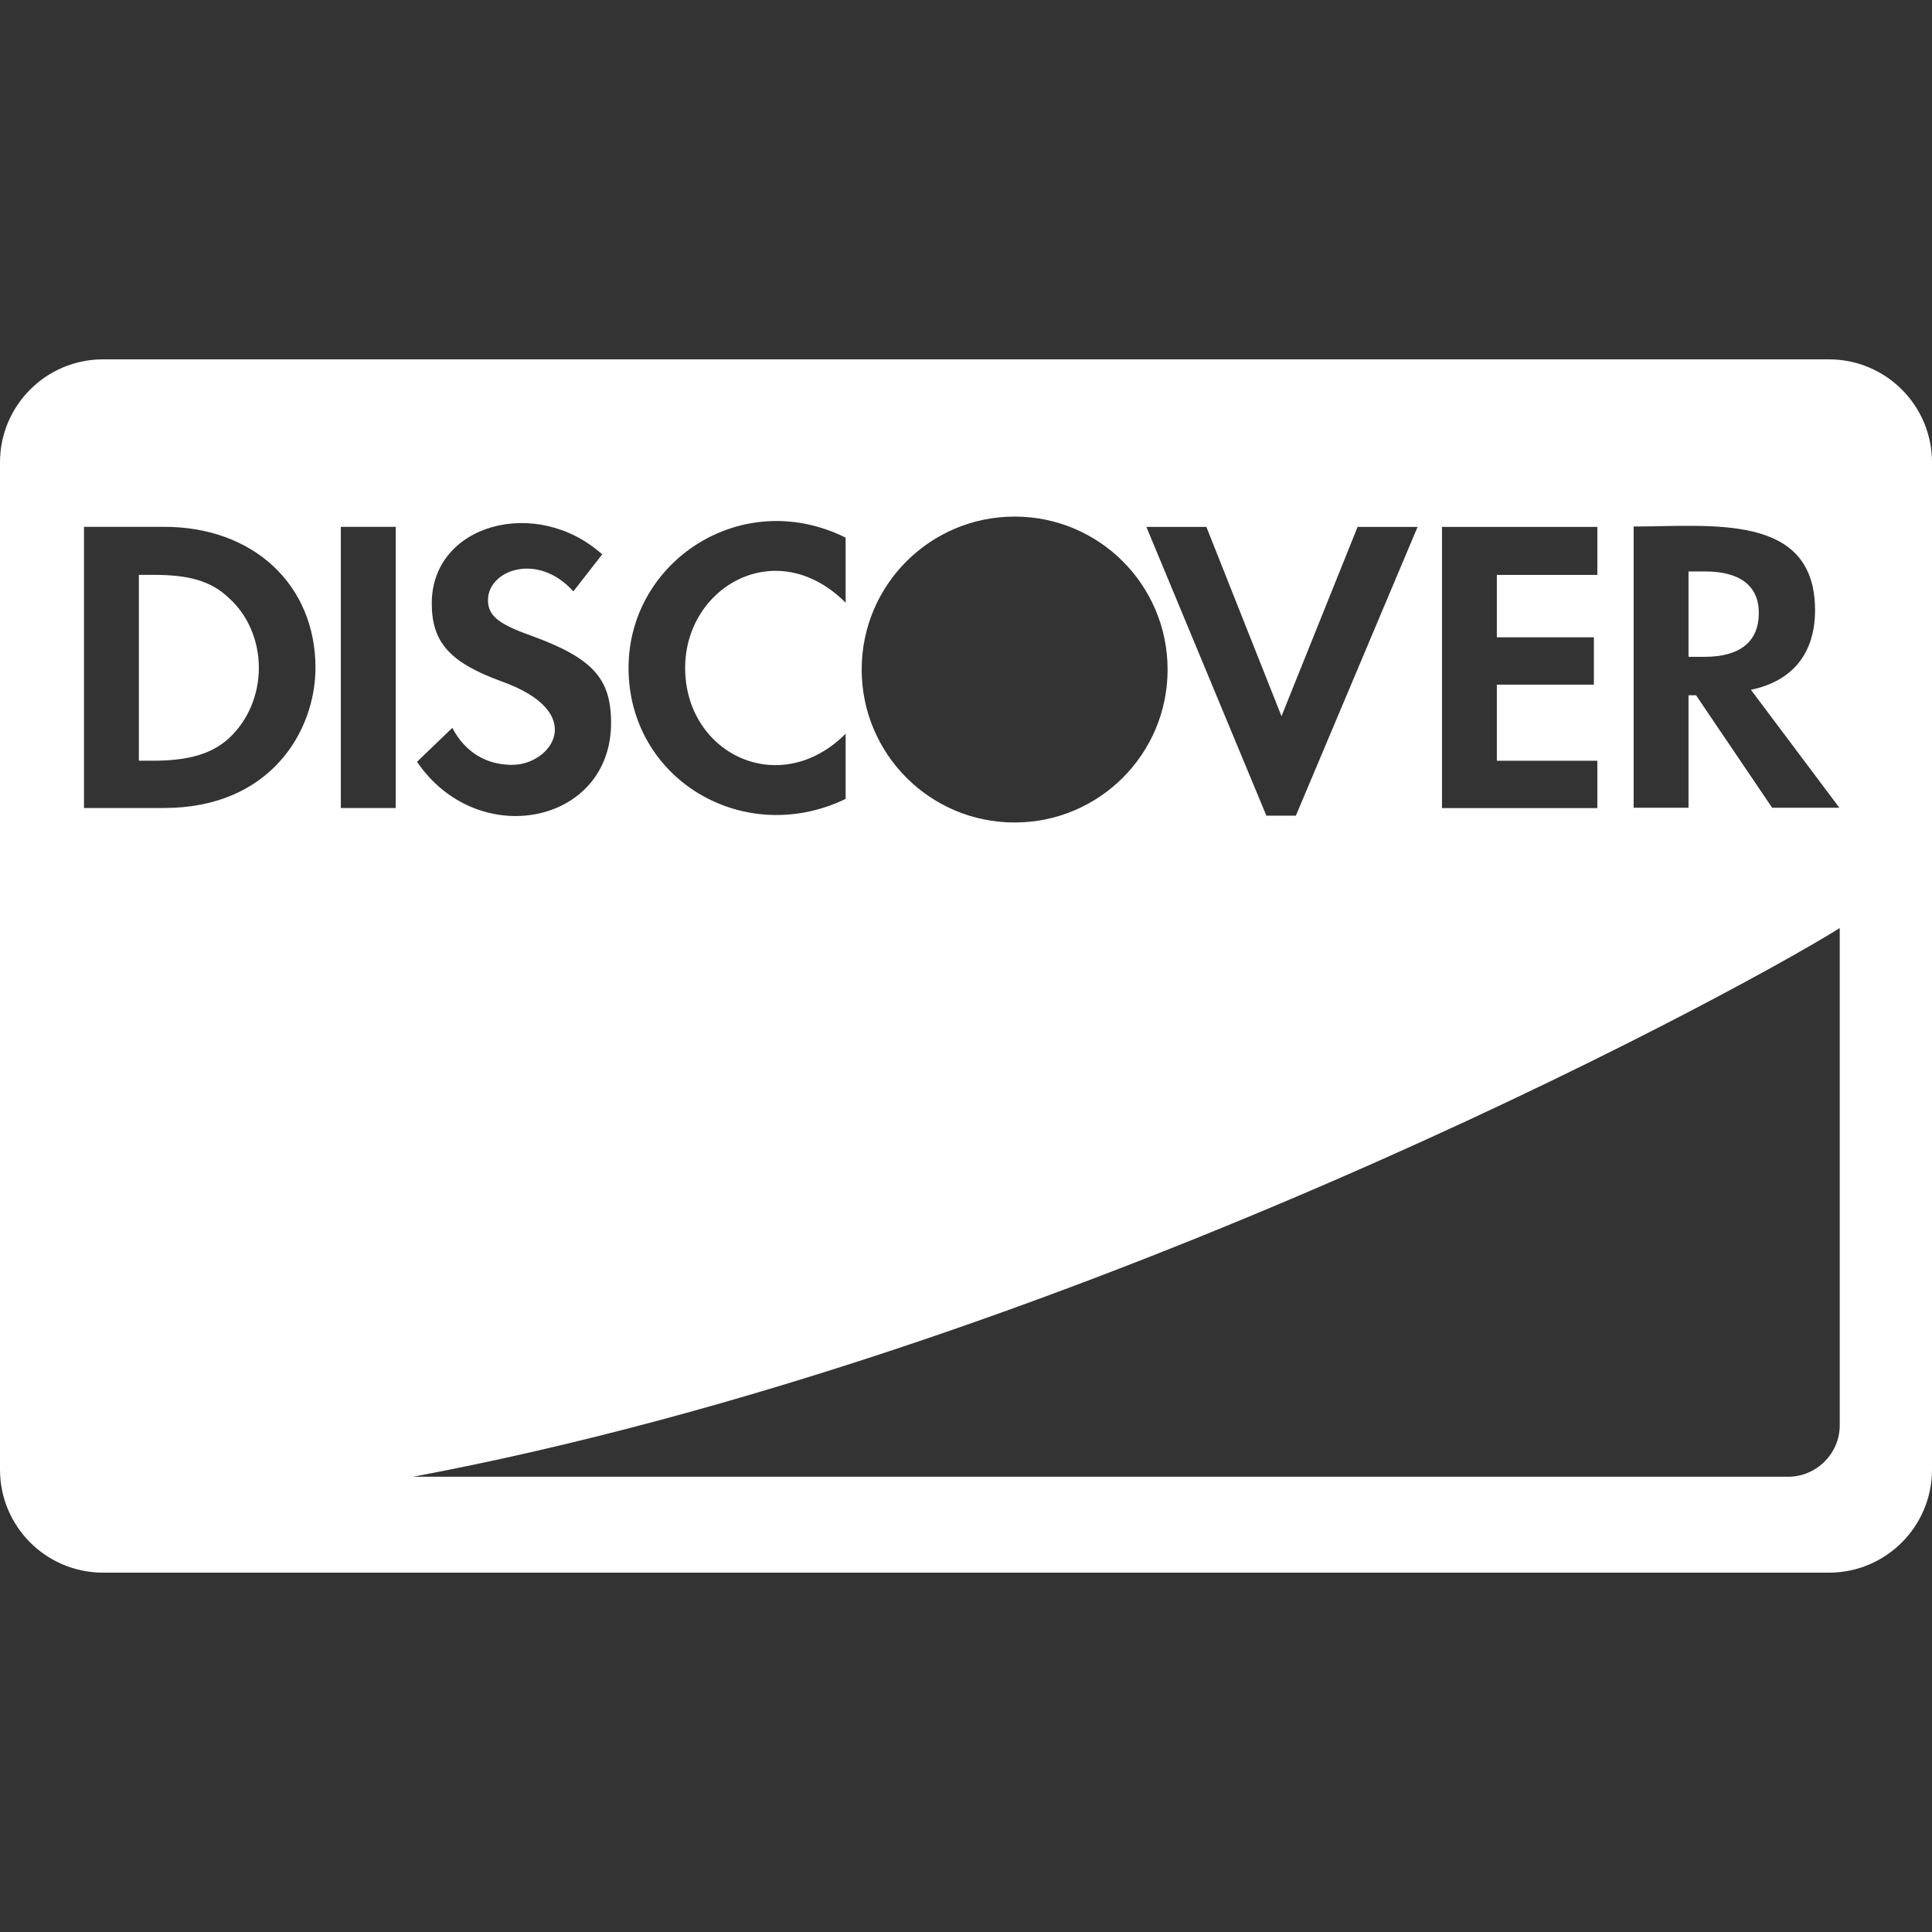
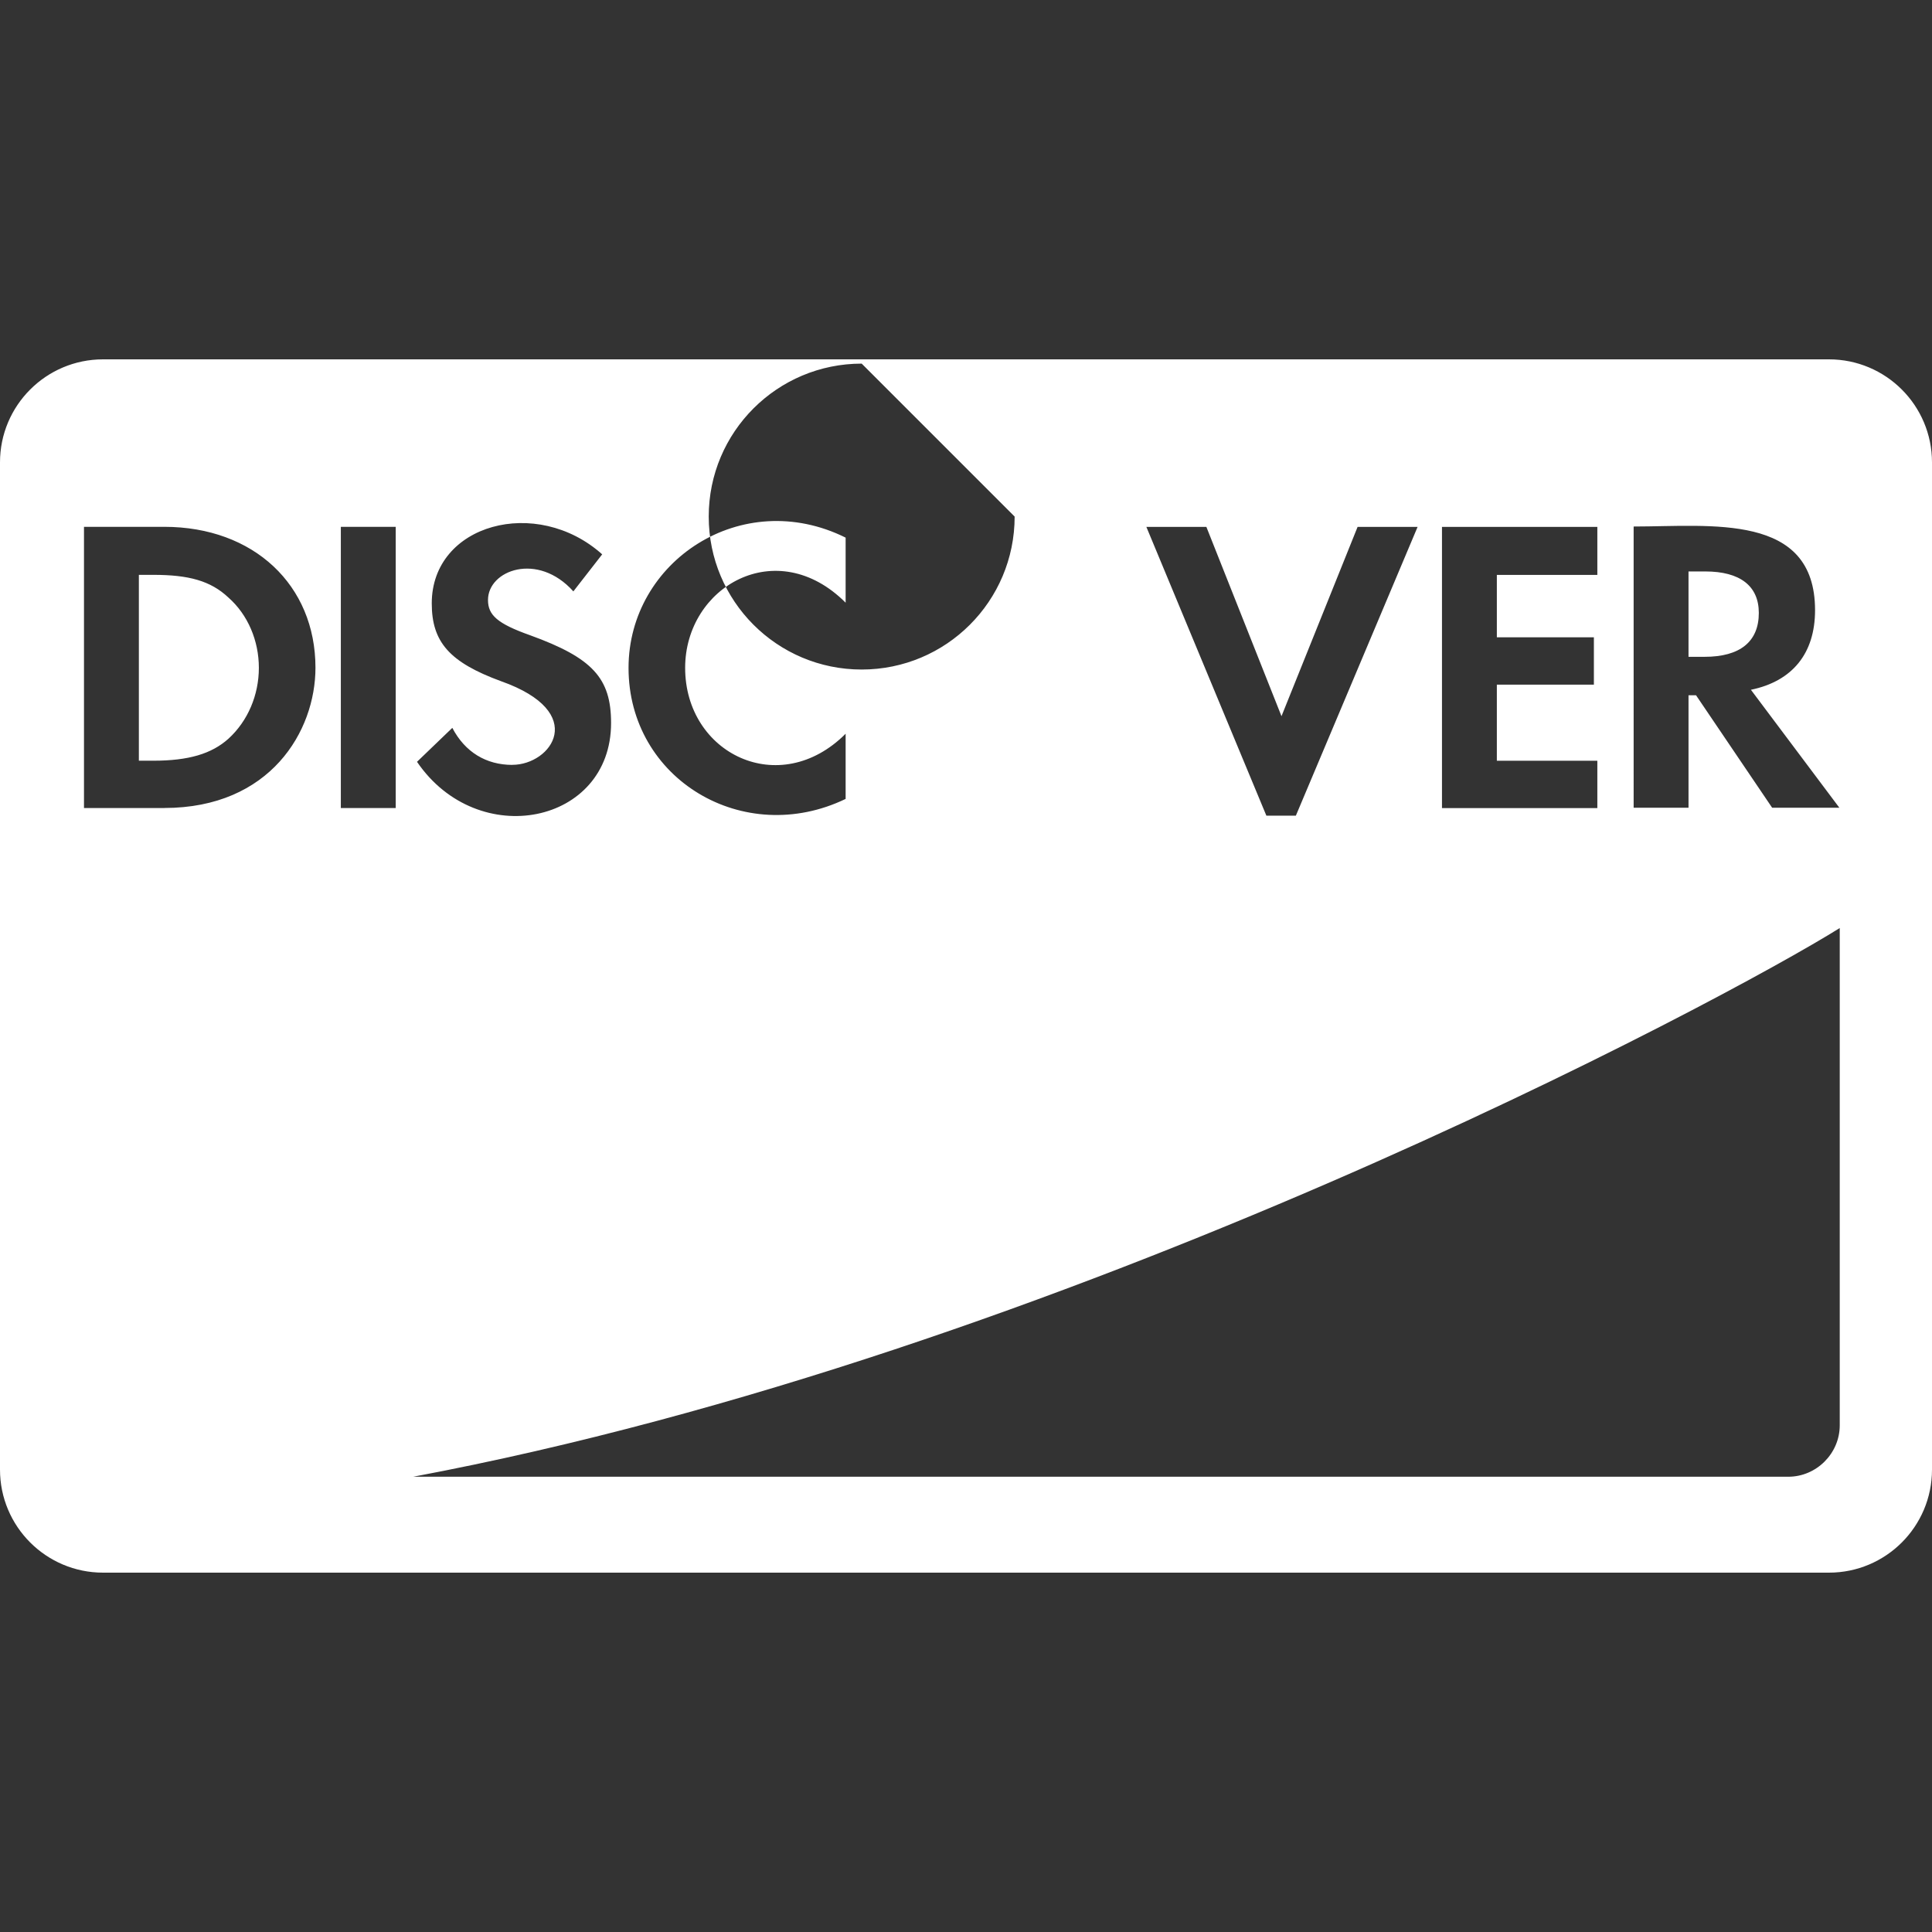
<svg xmlns="http://www.w3.org/2000/svg" id="svg" width="800px" height="800px" viewBox="0 -139.5 750 750">
  <rect x="0" y="-139.5" width="750" height="750" fill="#333333" stroke="none" />
  <g id="svgg">
-     <path id="path0" d="M 40 0 L 710 0 C 732.091 0 750 17.909 750 40 L 750 431 C 750 453.091 732.091 471 710 471 L 40 471 C 17.909 471 0 453.091 0 431 L 0 40 C 0 17.909 17.909 0 40 0 Z M 682.771 98.439 c 0 -10.519 -7.332 -16.103 -20.775 -16.103 h -6.518 v 33.14 h 6.254 c 13.706 0 21.039 -5.847 21.039 -17.037 z M 634.176 64.892 c 30.096 0 70.425 -5.463 70.425 32.493 c 0 16.774 -8.794 27.557 -24.897 30.887 l 34.338 45.792 h -26.095 l -29.545 -43.659 h -2.923 v 43.659 h -21.302 z M 559.773 65.036 h 60.313 v 18.643 h -39.011 v 24.226 h 37.669 v 18.379 h -37.669 v 29.545 h 39.011 v 18.379 h -60.313 z M 468.31 65.036 l 29.162 73.492 l 29.545 -73.492 h 23.291 l -47.253 112.095 h -11.454 l -46.583 -112.095 z M 393.883 61.035 c 32.876 0 59.378 26.622 59.378 59.378 c 0 32.876 -26.622 59.378 -59.378 59.378 c -32.876 0 -59.378 -26.622 -59.378 -59.378 c 0 -32.876 26.622 -59.378 59.378 -59.378 z M 328.274 69.158 v 25.304 c -26.766 -26.766 -62.302 -6.254 -62.302 25.304 c 0 33.283 36.614 51.255 62.302 25.568 v 25.304 c -39.538 19.05 -84.275 -7.596 -84.275 -50.848 c 0 -41.526 44.066 -70.545 84.275 -50.584 z M 198.879 157.41 c 15.168 0 29.833 -20.368 -4.385 -32.469 c -19.96 -7.332 -26.886 -15.168 -26.886 -30.216 c 0 -30.887 40.736 -41.814 66.16 -19.026 l -11.19 14.377 c -13.85 -15.456 -33.14 -8.243 -33.14 3.331 c 0 5.847 3.594 9.178 16.366 13.706 c 24.226 8.794 31.414 16.63 31.414 34.074 c 0 39.274 -51.663 49.794 -75.337 15.048 l 13.706 -13.179 c 4.936 9.441 13.179 14.377 23.291 14.377 z M 63.756 174.184 h -31.151 v -109.172 h 31.151 c 34.745 0 58.707 22.62 58.707 54.706 c 0 24.633 -17.564 54.442 -58.707 54.442 z M 153.614 174.184 h -21.302 v -109.172 h 21.302 z M 714.186 413.806 c 0 10.927 -9.058 19.96 -19.96 19.96 h -533.83 c 252.394 -47.397 509.46 -185.3 553.79 -213 z M 88.652 92.449 c -6.925 -6.518 -15.456 -8.794 -29.162 -8.794 h -5.583 v 72.15 h 5.583 c 13.706 0 22.62 -2.66 29.162 -8.507 c 7.596 -6.925 11.837 -17.037 11.837 -27.557 s -4.265 -20.631 -11.837 -27.293 z" stroke="none" fill="#FFFFFF" fill-rule="evenodd" />
+     <path id="path0" d="M 40 0 L 710 0 C 732.091 0 750 17.909 750 40 L 750 431 C 750 453.091 732.091 471 710 471 L 40 471 C 17.909 471 0 453.091 0 431 L 0 40 C 0 17.909 17.909 0 40 0 Z M 682.771 98.439 c 0 -10.519 -7.332 -16.103 -20.775 -16.103 h -6.518 v 33.14 h 6.254 c 13.706 0 21.039 -5.847 21.039 -17.037 z M 634.176 64.892 c 30.096 0 70.425 -5.463 70.425 32.493 c 0 16.774 -8.794 27.557 -24.897 30.887 l 34.338 45.792 h -26.095 l -29.545 -43.659 h -2.923 v 43.659 h -21.302 z M 559.773 65.036 h 60.313 v 18.643 h -39.011 v 24.226 h 37.669 v 18.379 h -37.669 v 29.545 h 39.011 v 18.379 h -60.313 z M 468.31 65.036 l 29.162 73.492 l 29.545 -73.492 h 23.291 l -47.253 112.095 h -11.454 l -46.583 -112.095 z M 393.883 61.035 c 0 32.876 -26.622 59.378 -59.378 59.378 c -32.876 0 -59.378 -26.622 -59.378 -59.378 c 0 -32.876 26.622 -59.378 59.378 -59.378 z M 328.274 69.158 v 25.304 c -26.766 -26.766 -62.302 -6.254 -62.302 25.304 c 0 33.283 36.614 51.255 62.302 25.568 v 25.304 c -39.538 19.05 -84.275 -7.596 -84.275 -50.848 c 0 -41.526 44.066 -70.545 84.275 -50.584 z M 198.879 157.41 c 15.168 0 29.833 -20.368 -4.385 -32.469 c -19.96 -7.332 -26.886 -15.168 -26.886 -30.216 c 0 -30.887 40.736 -41.814 66.16 -19.026 l -11.19 14.377 c -13.85 -15.456 -33.14 -8.243 -33.14 3.331 c 0 5.847 3.594 9.178 16.366 13.706 c 24.226 8.794 31.414 16.63 31.414 34.074 c 0 39.274 -51.663 49.794 -75.337 15.048 l 13.706 -13.179 c 4.936 9.441 13.179 14.377 23.291 14.377 z M 63.756 174.184 h -31.151 v -109.172 h 31.151 c 34.745 0 58.707 22.62 58.707 54.706 c 0 24.633 -17.564 54.442 -58.707 54.442 z M 153.614 174.184 h -21.302 v -109.172 h 21.302 z M 714.186 413.806 c 0 10.927 -9.058 19.96 -19.96 19.96 h -533.83 c 252.394 -47.397 509.46 -185.3 553.79 -213 z M 88.652 92.449 c -6.925 -6.518 -15.456 -8.794 -29.162 -8.794 h -5.583 v 72.15 h 5.583 c 13.706 0 22.62 -2.66 29.162 -8.507 c 7.596 -6.925 11.837 -17.037 11.837 -27.557 s -4.265 -20.631 -11.837 -27.293 z" stroke="none" fill="#FFFFFF" fill-rule="evenodd" />
  </g>
</svg>